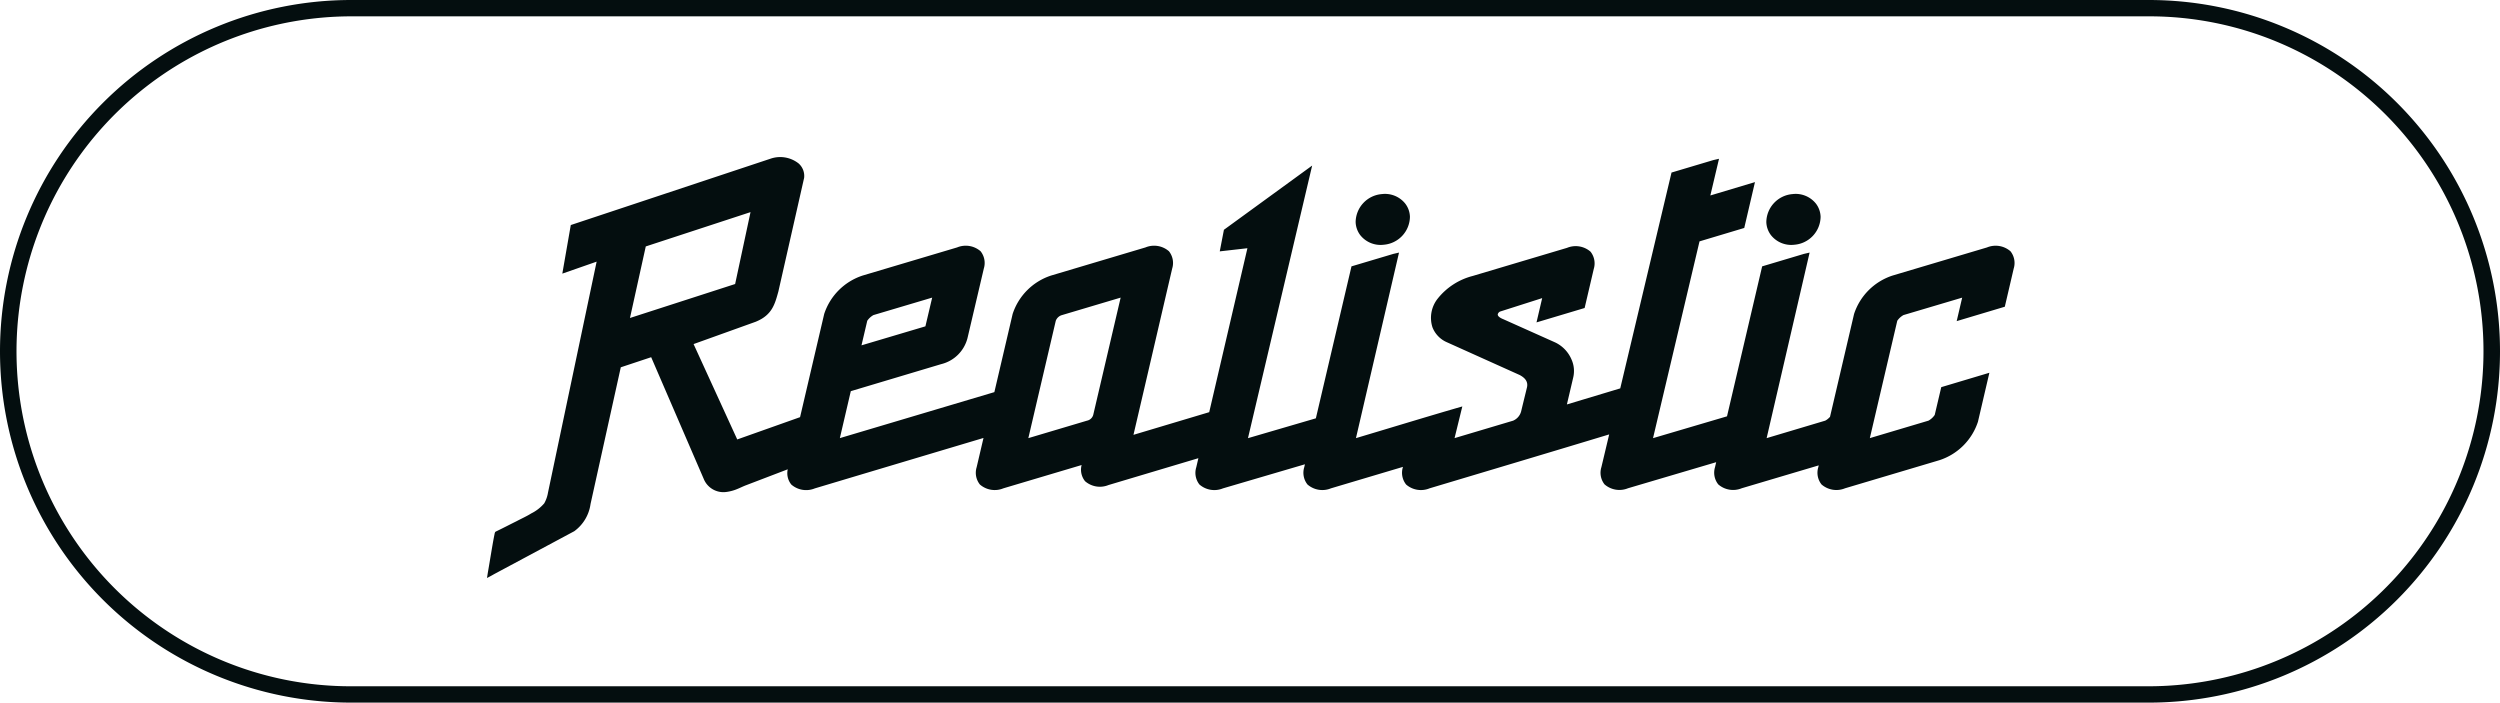
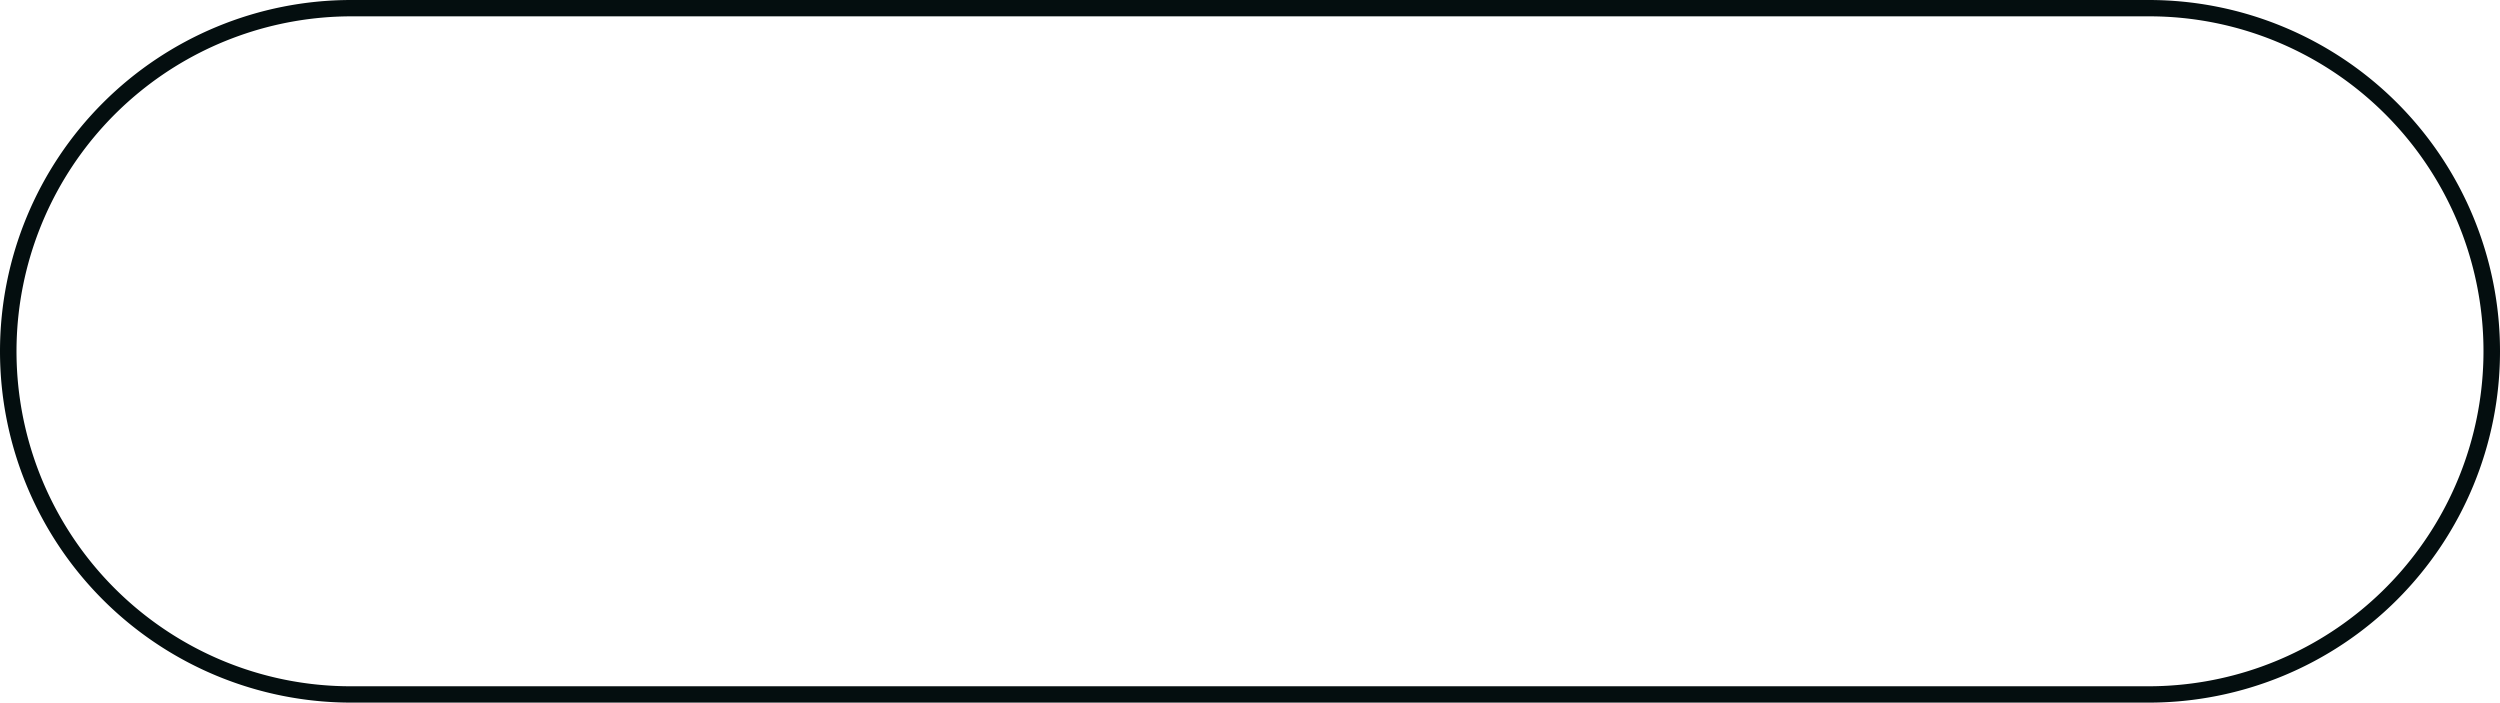
<svg xmlns="http://www.w3.org/2000/svg" width="153" height="43" viewBox="0 0 153 43">
  <defs>
    <clipPath id="a">
-       <rect width="93.481" height="25.748" fill="#040e0f" />
-     </clipPath>
+       </clipPath>
  </defs>
  <g transform="translate(-950 -5949)">
    <g transform="translate(68 1310)">
      <g transform="translate(911.804 4648.626)" clip-path="url(#a)">
        <path d="M8.75,9.836l6.436-2.079.942-4.4-6.411,2.1ZM35.19,9.658a.572.572,0,0,0-.381.35l-1.679,7.181,3.59-1.069a.5.5,0,0,0,.381-.35L38.78,8.589ZM22.919,11.51l3.912-1.163.414-1.758L23.653,9.657a1.11,1.11,0,0,0-.381.35ZM79.9,2.253a1.585,1.585,0,0,1,1.439.594,1.4,1.4,0,0,1,.278.8,1.744,1.744,0,0,1-1.606,1.706,1.584,1.584,0,0,1-1.438-.594,1.393,1.393,0,0,1-.278-.8A1.744,1.744,0,0,1,79.9,2.253m-25.133,0a1.587,1.587,0,0,1,1.439.594,1.393,1.393,0,0,1,.278.8,1.744,1.744,0,0,1-1.606,1.706,1.585,1.585,0,0,1-1.439-.594,1.4,1.4,0,0,1-.278-.8,1.743,1.743,0,0,1,1.606-1.706M.434,25.513c-.17.1-.3.166-.434.236.021-.134.041-.268.064-.4.02-.114.039-.227.058-.341l.164-.98c.055-.321.109-.641.175-.961A.476.476,0,0,1,.5,22.938l.023-.023c.584-.283.809-.406,1.3-.649.284-.152.618-.3.88-.467a2.524,2.524,0,0,0,.8-.619,1.978,1.978,0,0,0,.23-.656L6.71,6.388l-2.1.733.518-2.973L17.355.086h0A1.816,1.816,0,0,1,19.073.38a1.019,1.019,0,0,1,.336.878l-1.566,6.91,0,.009c-.222.8-.379,1.475-1.4,1.89l-3.8,1.365,2.672,5.837,3.845-1.364,1.477-6.317a3.677,3.677,0,0,1,2.361-2.352l5.774-1.719a1.384,1.384,0,0,1,1.435.234,1.151,1.151,0,0,1,.2,1.054l-1,4.261a2.2,2.2,0,0,1-1.611,1.594h0L22.4,14.274h0l-.135.04-.67,2.874,9.456-2.815,1.119-4.785A3.677,3.677,0,0,1,34.53,7.236L40.3,5.517a1.384,1.384,0,0,1,1.435.234,1.151,1.151,0,0,1,.2,1.054c-.793,3.4-1.574,6.775-2.371,10.182L44.2,15.6,46.538,5.566l-1.693.193L45.1,4.438,50.5.508,46.572,17.191l4.155-1.215,2.18-9.3,2.565-.764.344-.079L53.18,17.189c2.382-.711,4.579-1.385,6.51-1.94l-.475,1.939L62.8,16.12a.859.859,0,0,0,.492-.577c.116-.49.239-.977.356-1.465.082-.367-.147-.59-.444-.751l-4.443-2a1.652,1.652,0,0,1-.9-.925,1.894,1.894,0,0,1,.319-1.748,4.021,4.021,0,0,1,2.148-1.391L66.1,5.543a1.384,1.384,0,0,1,1.435.234,1.151,1.151,0,0,1,.2,1.054l-.56,2.394-2.945.881.347-1.486-2.58.823a.26.26,0,0,0-.137.164c-.023.144.232.262.331.3h0l3.183,1.425a2.038,2.038,0,0,1,1,1.047,1.718,1.718,0,0,1,.105,1.09l-.389,1.658,3.265-.983L72.493.935,75.059.17,75.4.092l-.531,2.246L77.6,1.52l-.656,2.806-2.738.821L71.361,17.19l4.528-1.336L78.04,6.676,80.6,5.912l.344-.079L78.314,17.189,81.9,16.119a.915.915,0,0,0,.234-.174l.058-.056,1.473-6.3a3.677,3.677,0,0,1,2.362-2.352l5.774-1.719a1.384,1.384,0,0,1,1.435.234,1.151,1.151,0,0,1,.2,1.054L92.89,9.147l-2.945.881.336-1.437L86.69,9.657a1.112,1.112,0,0,0-.381.35l-1.679,7.181,3.59-1.069a1.113,1.113,0,0,0,.381-.35l.4-1.7,2.945-.881-.7,3a3.677,3.677,0,0,1-2.361,2.352l-5.775,1.719a1.384,1.384,0,0,1-1.435-.234,1.151,1.151,0,0,1-.2-1.054l.027-.115-4.712,1.4a1.383,1.383,0,0,1-1.435-.235,1.15,1.15,0,0,1-.2-1.054l.071-.306-5.394,1.594a1.384,1.384,0,0,1-1.439-.237A1.147,1.147,0,0,1,68.2,18.97l.478-2.009c-3.681,1.115-7.316,2.2-10.993,3.3a1.38,1.38,0,0,1-1.434-.233,1.152,1.152,0,0,1-.2-1.056l.006-.024-4.407,1.313a1.384,1.384,0,0,1-1.435-.234,1.151,1.151,0,0,1-.2-1.054l.043-.184-5.02,1.475a1.387,1.387,0,0,1-1.437-.238,1.149,1.149,0,0,1-.194-1.051l.13-.559-5.5,1.643a1.384,1.384,0,0,1-1.435-.234,1.121,1.121,0,0,1-.211-.99l-4.79,1.426a1.384,1.384,0,0,1-1.435-.234,1.151,1.151,0,0,1-.2-1.054l.42-1.795q-5.164,1.542-10.325,3.087a1.384,1.384,0,0,1-1.435-.234,1.1,1.1,0,0,1-.22-.935l-2.616,1c-.16.066-.315.143-.477.208a2.587,2.587,0,0,1-.673.18,1.3,1.3,0,0,1-1.379-.808v0l-3.213-7.44-1.86.618L6.337,21.22a2.471,2.471,0,0,1-.994,1.664h0Z" transform="translate(0 -0.001)" fill="#040e0f" fill-rule="evenodd" />
      </g>
      <path d="M21.5,1a20.506,20.506,0,0,0-7.979,39.389A20.371,20.371,0,0,0,21.5,42h110a20.506,20.506,0,0,0,7.979-39.389A20.371,20.371,0,0,0,131.5,1H21.5m0-1h110a21.5,21.5,0,0,1,0,43H21.5a21.5,21.5,0,0,1,0-43Z" transform="translate(882 4639)" fill="#040e0f" />
    </g>
  </g>
</svg>